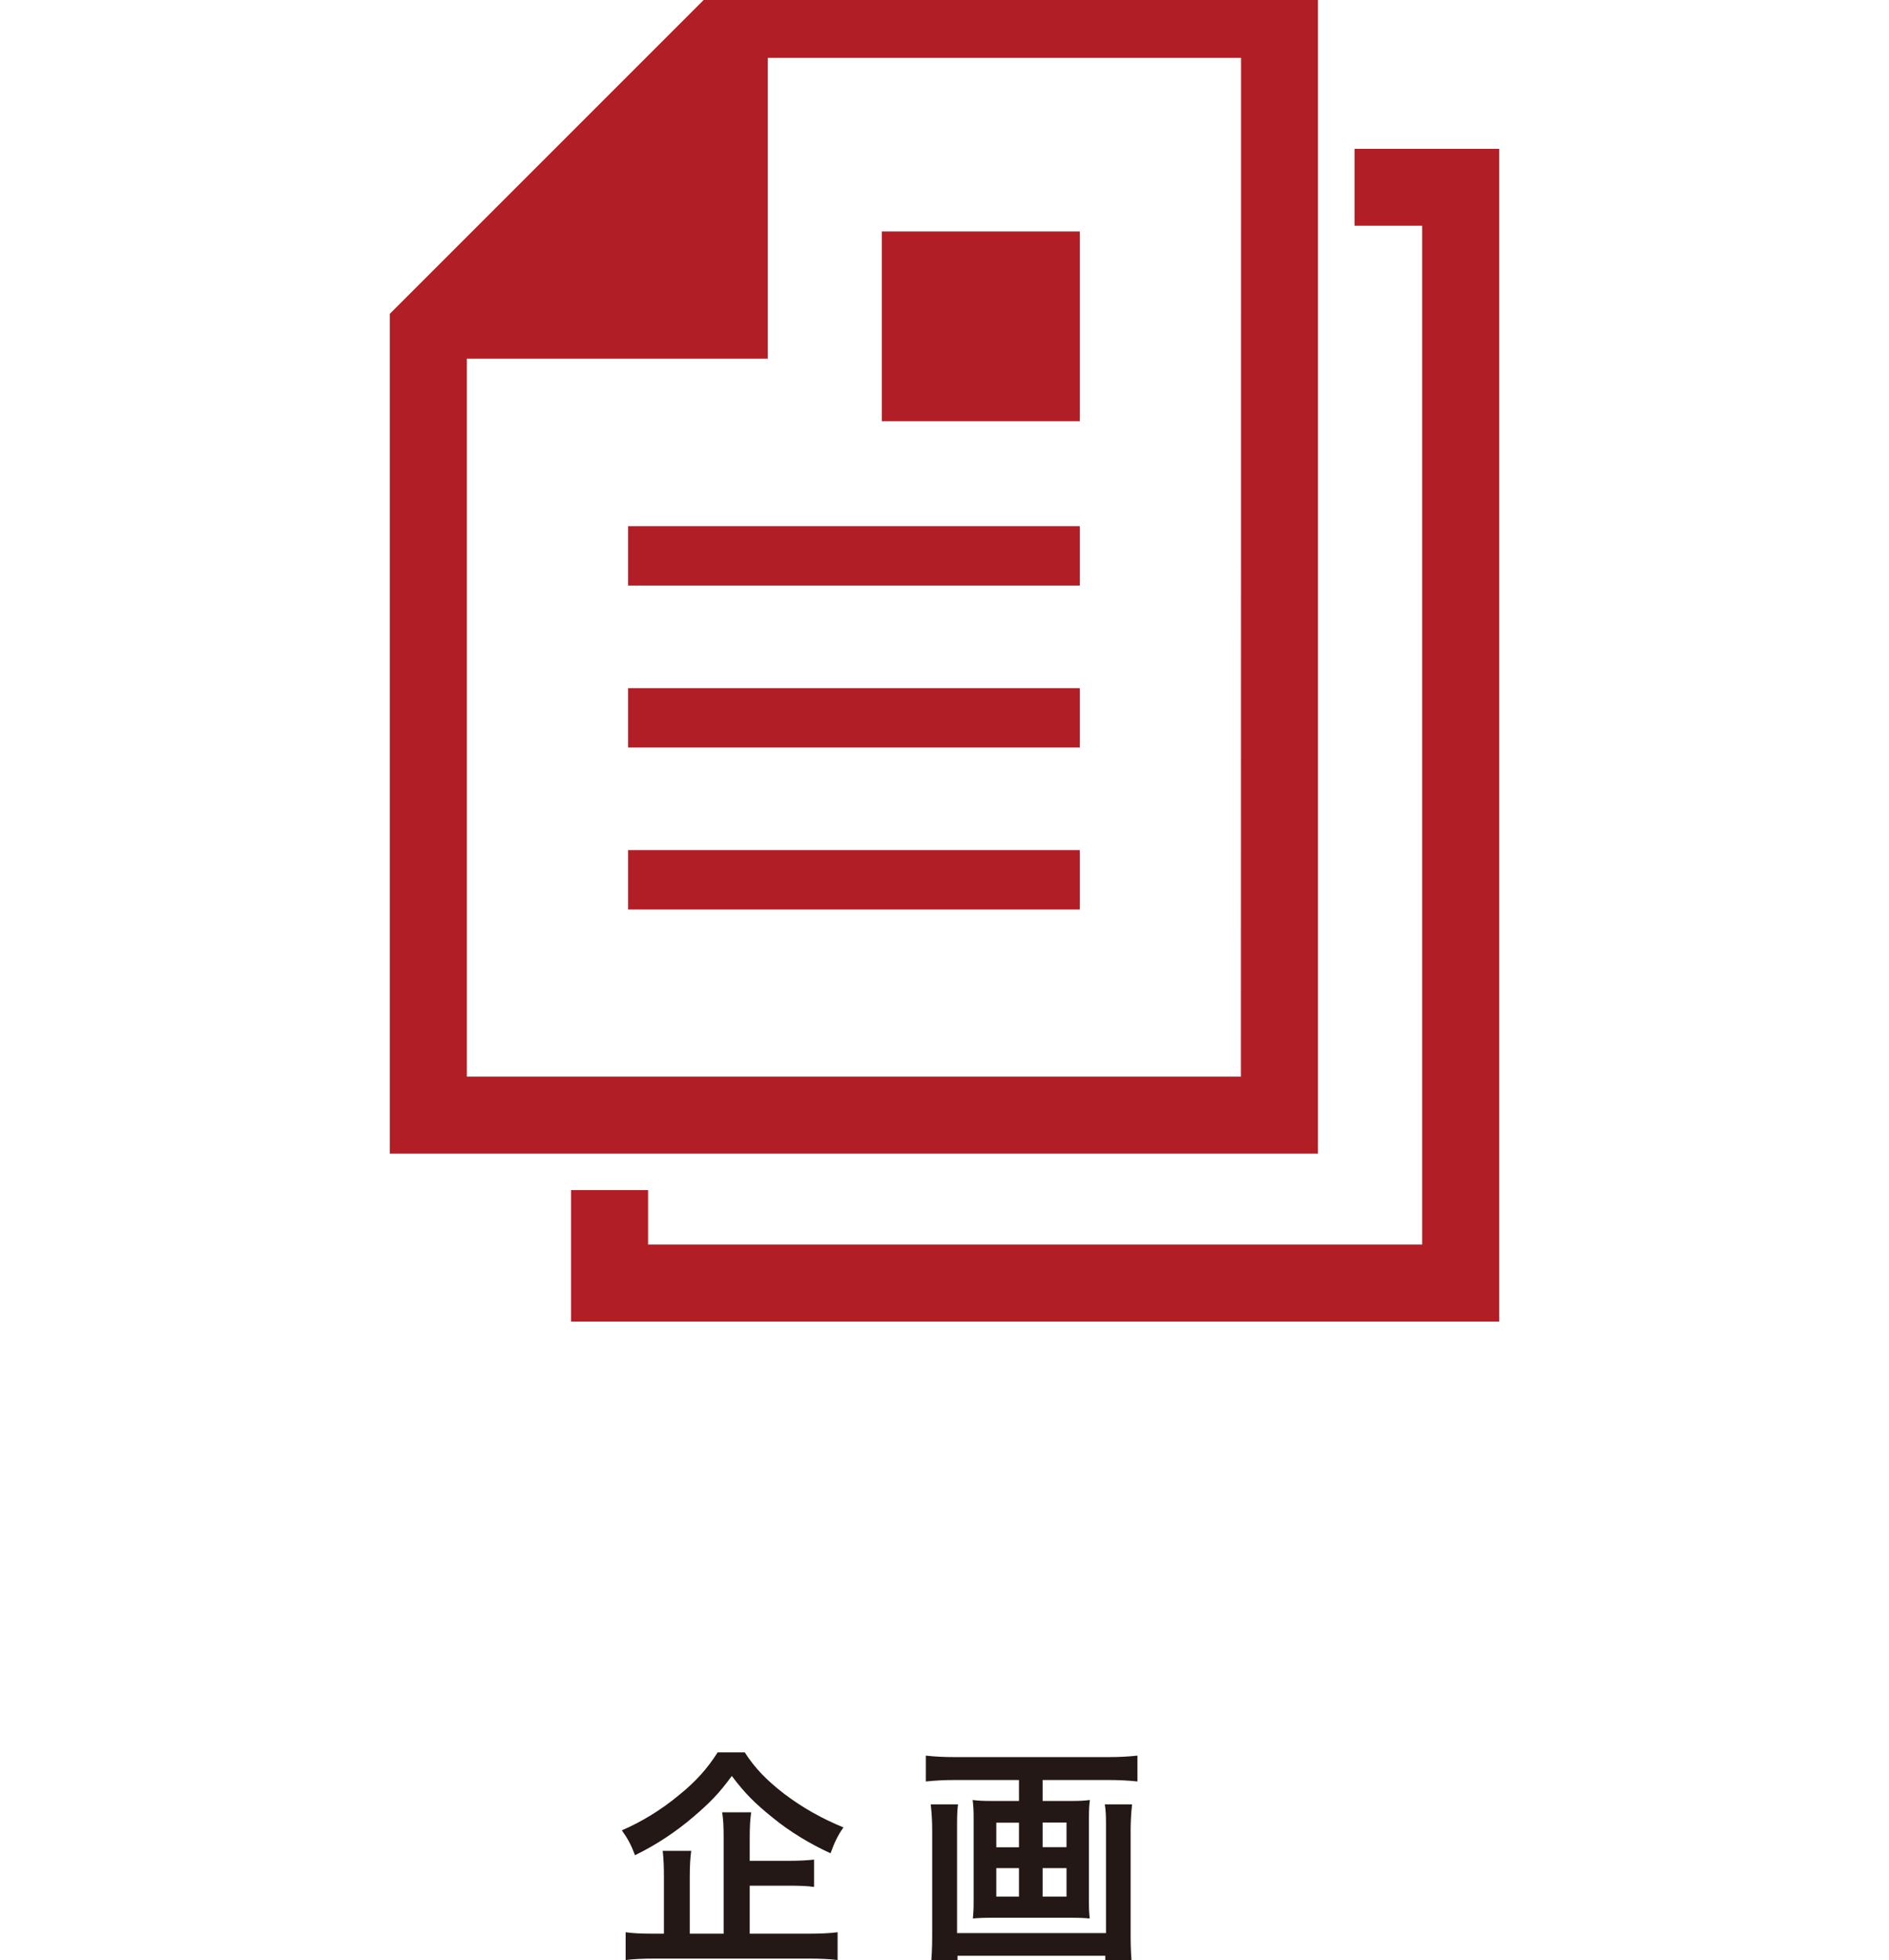
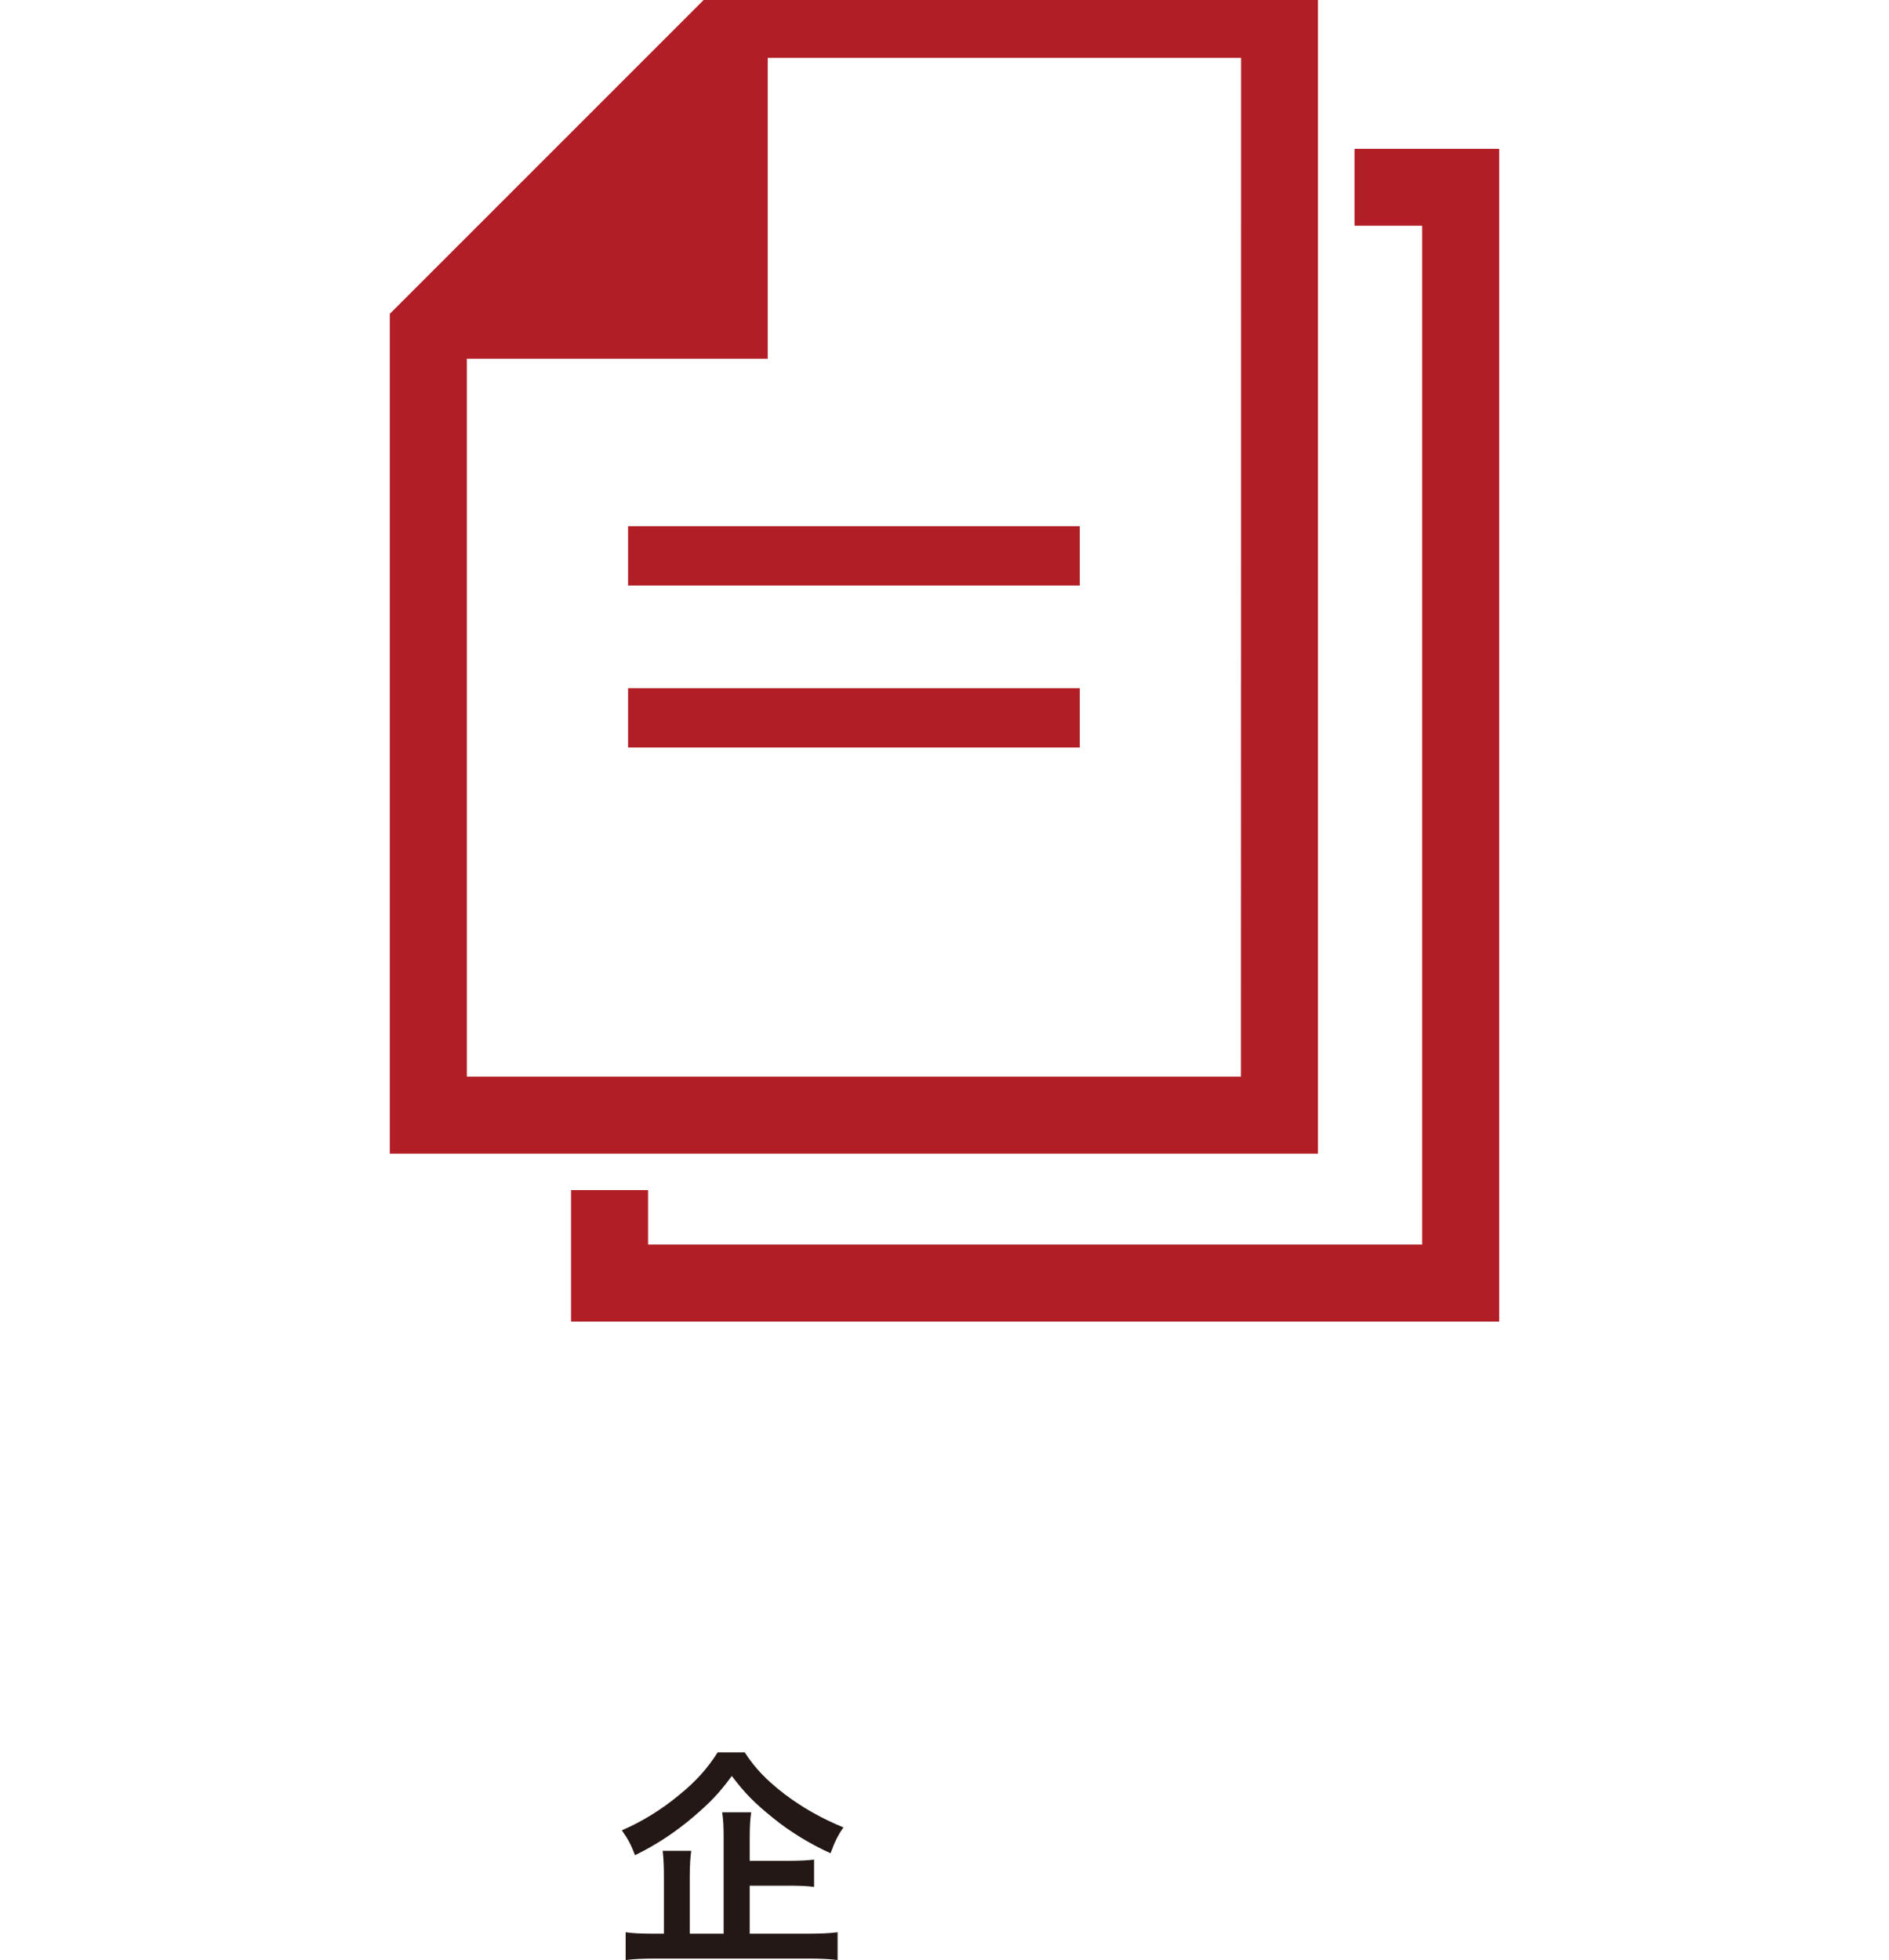
<svg xmlns="http://www.w3.org/2000/svg" version="1.1" id="レイヤー_1" x="0px" y="0px" viewBox="0 0 154.98 160.81" style="enable-background:new 0 0 154.98 160.81;" xml:space="preserve">
  <style type="text/css">
	.st0{fill:#231815;}
	.st1{fill:none;}
	.st2{fill:#B21E25;}
</style>
  <g>
    <g>
      <path class="st0" d="M61.1,143.77c0.82,1.28,1.78,2.28,3.26,3.42c1.48,1.12,3.08,2.02,4.84,2.74c-0.44,0.62-0.72,1.18-1.06,2.12    c-1.64-0.74-3.38-1.8-4.72-2.9c-1.52-1.22-2.32-2.04-3.38-3.44c-1.04,1.42-1.78,2.18-3.16,3.36c-1.48,1.26-3.06,2.3-4.78,3.14    c-0.34-0.88-0.56-1.3-1.08-2.04c1.66-0.72,3.26-1.7,4.72-2.92c1.34-1.08,2.32-2.18,3.14-3.48L61.1,143.77L61.1,143.77z     M61.52,158.65h4.78c1.06,0,1.82-0.04,2.42-0.12v2.28c-0.62-0.08-1.4-0.12-2.42-0.12H53.81c-1.08,0-1.86,0.04-2.48,0.12v-2.28    c0.52,0.08,1.24,0.12,2.28,0.12h0.86v-4.6c0-0.9-0.02-1.5-0.1-2.2h2.34c-0.08,0.58-0.12,1.24-0.12,2.2v4.6h2.78v-7.82    c0-0.96-0.02-1.48-0.12-2.14h2.38c-0.08,0.58-0.12,1.12-0.12,2.08v1.9h3.18c0.9,0,1.56-0.04,2.1-0.1v2.24    c-0.6-0.08-1.18-0.1-2.08-0.1h-3.2v3.94H61.52z" />
-       <path class="st0" d="M78.32,146.04c-0.86,0-1.58,0.04-2.36,0.12v-2.12c0.72,0.08,1.42,0.12,2.32,0.12h12.68    c0.88,0,1.6-0.04,2.36-0.12v2.12c-0.68-0.08-1.56-0.12-2.36-0.12h-5.42v1.72h2.3c0.7,0,1.14-0.02,1.58-0.08    c-0.06,0.4-0.08,0.82-0.08,1.44V156c0,0.72,0.02,0.96,0.06,1.4c-0.46-0.04-0.76-0.06-1.68-0.06h-6.2c-0.92,0-1.24,0.02-1.7,0.06    c0.04-0.44,0.06-0.72,0.06-1.4v-6.88c0-0.62-0.02-0.92-0.08-1.44c0.44,0.06,0.88,0.08,1.58,0.08h2.22v-1.72H78.32z M92.88,148.04    c-0.08,0.66-0.12,1.5-0.12,2.16v8.6c0,0.98,0.04,1.76,0.12,2.58h-2.2v-0.92H78.56v0.92h-2.2c0.08-0.8,0.12-1.52,0.12-2.56v-8.66    c0-0.76-0.04-1.42-0.12-2.12h2.24c-0.06,0.46-0.08,0.82-0.08,1.7v8.86h12.22v-8.9c0-0.74-0.02-1.2-0.1-1.66L92.88,148.04    L92.88,148.04z M81.74,149.54v2.02h1.86v-2.02H81.74z M81.74,153.27v2.34h1.86v-2.34H81.74z M85.54,151.55h1.96v-2.02h-1.96    V151.55z M85.54,155.61h1.96v-2.34h-1.96V155.61z" />
    </g>
  </g>
-   <rect x="17.49" y="-6.57" class="st1" width="120" height="120" />
  <path class="st2" d="M108.13-1.57H59.3L31.98,25.75v68.9h76.15V-1.57z M101.81,88.33H38.3v-58.9h24.69V4.75h38.83  C101.82,4.75,101.82,88.33,101.81,88.33z" />
  <rect x="51.53" y="43.17" class="st2" width="37.06" height="4.87" />
  <rect x="51.53" y="56.46" class="st2" width="37.06" height="4.87" />
-   <rect x="51.53" y="69.75" class="st2" width="37.06" height="4.87" />
-   <rect x="72.35" y="18.99" class="st2" width="16.24" height="15.57" />
  <polygon class="st2" points="111.13,12.21 111.13,18.52 116.68,18.52 116.68,102.11 53.17,102.11 53.17,97.64 46.85,97.64   46.85,108.43 123,108.43 123,12.21 " />
</svg>